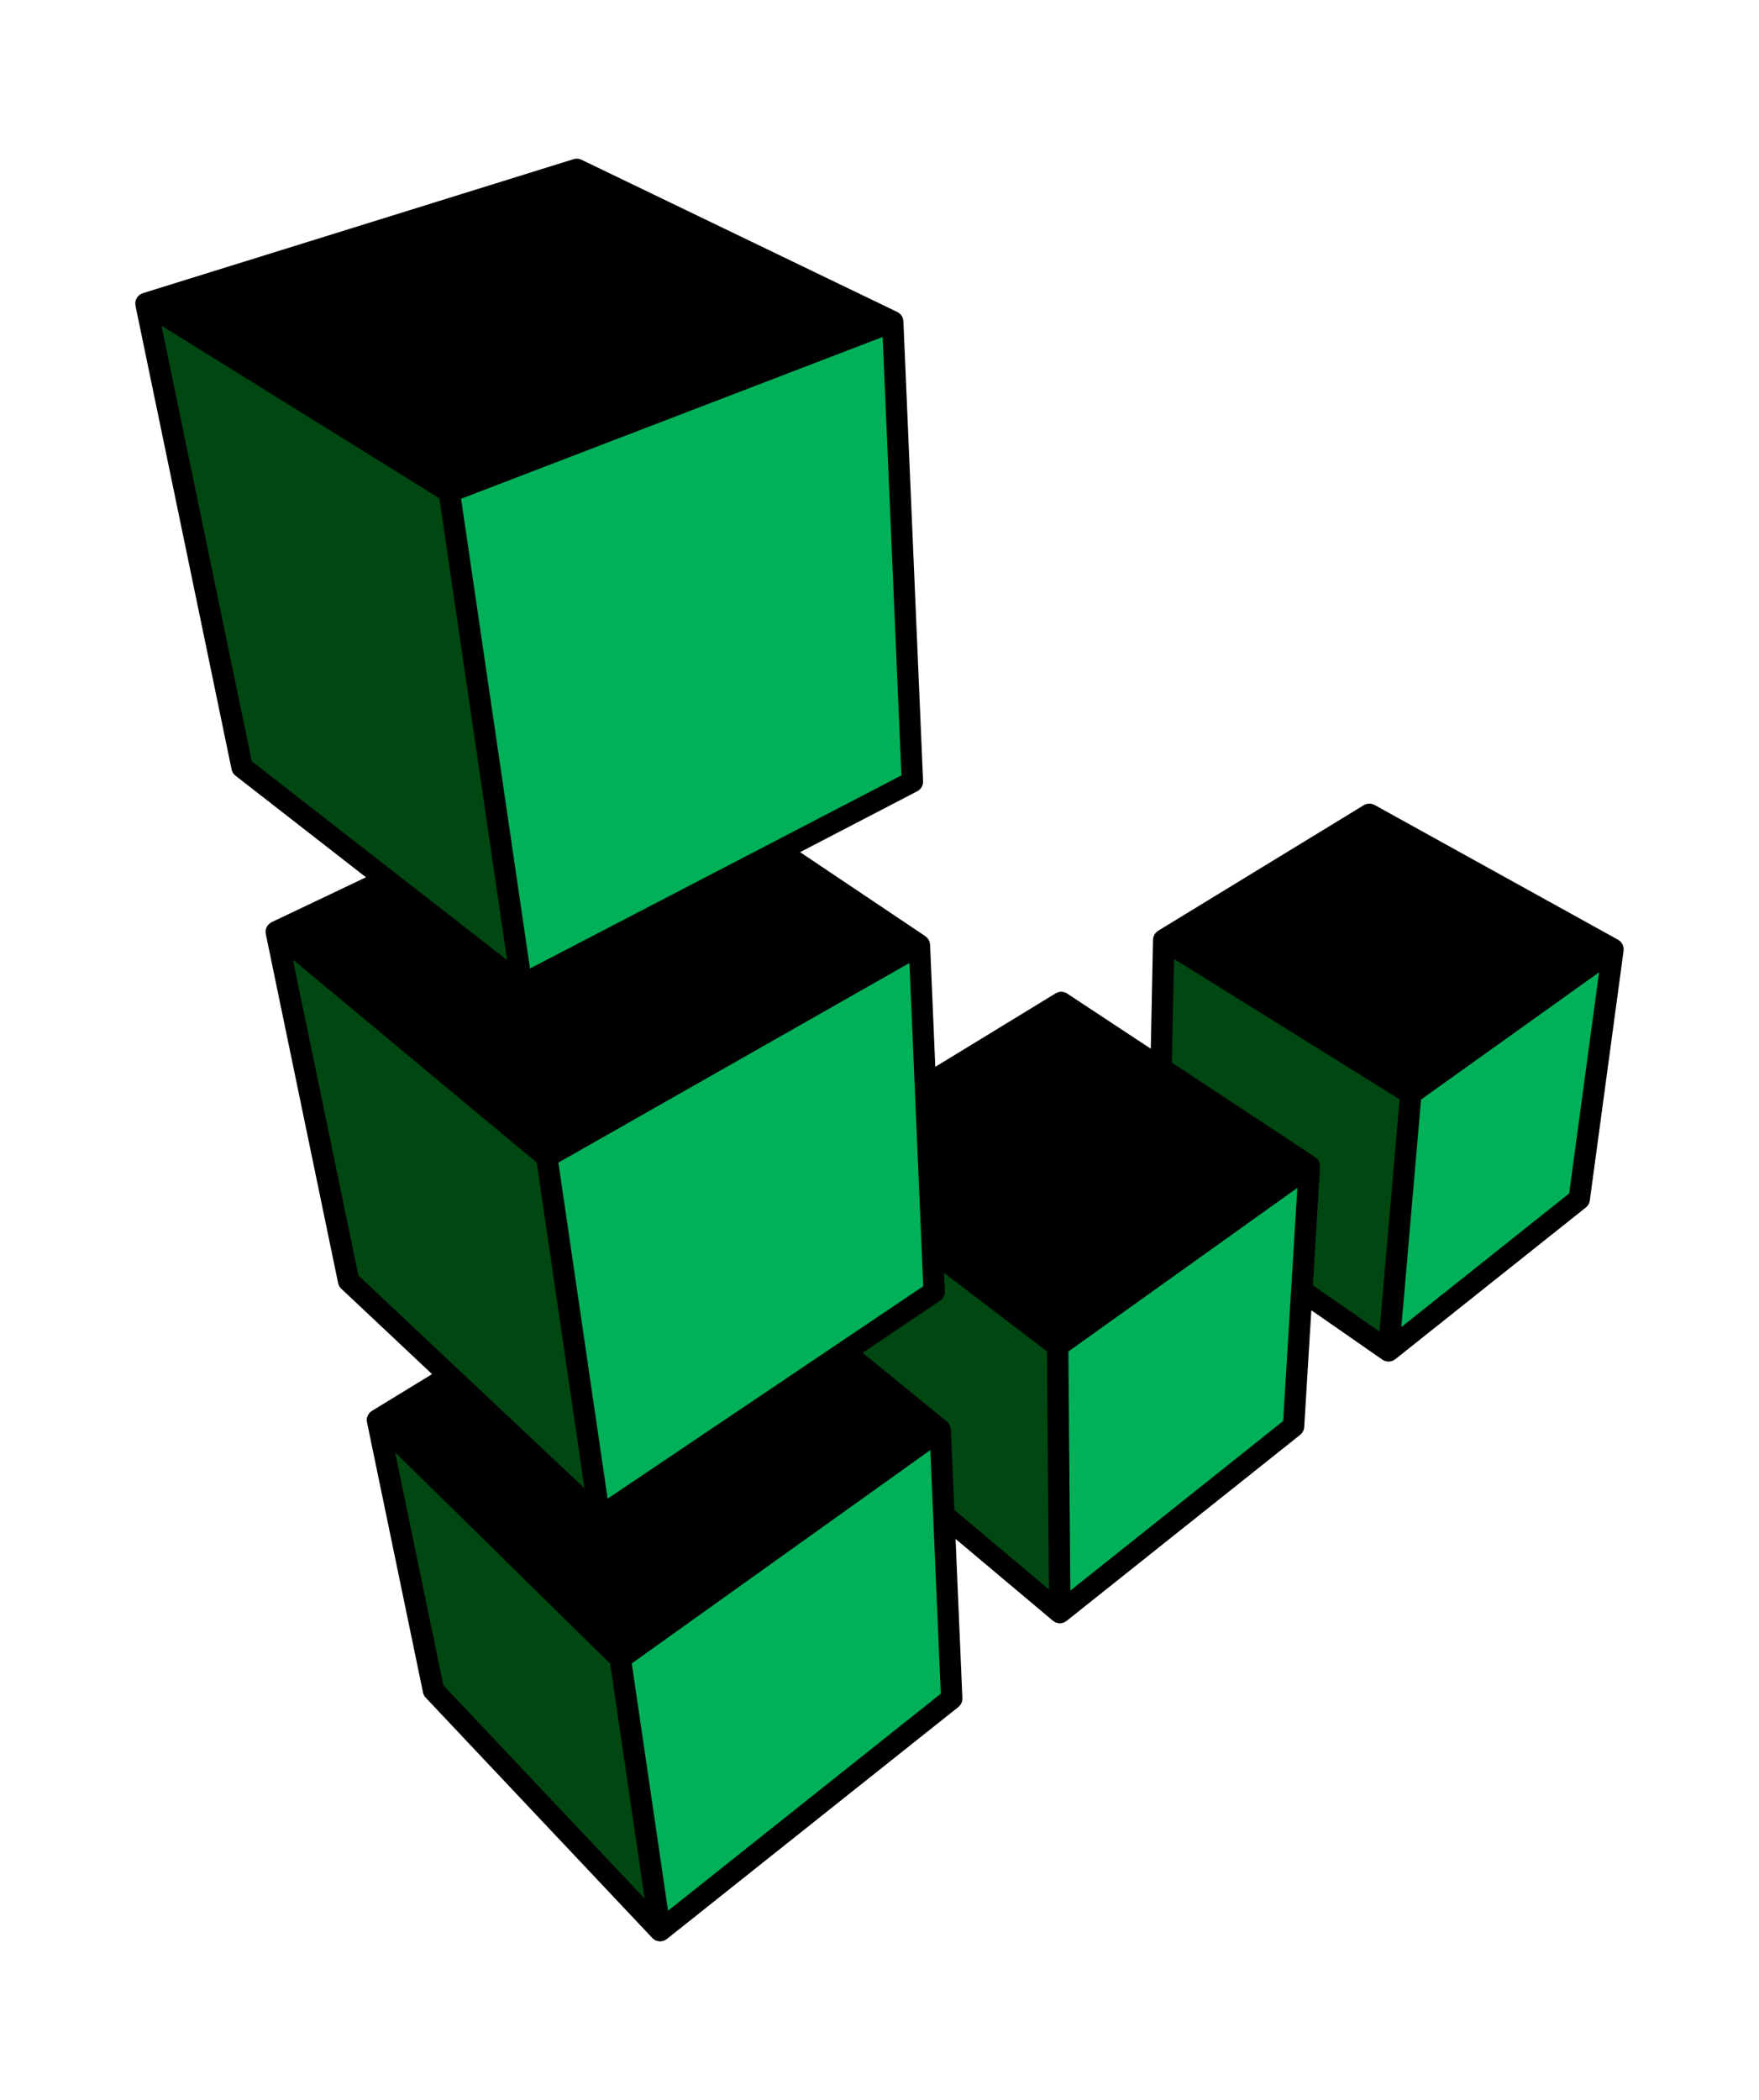
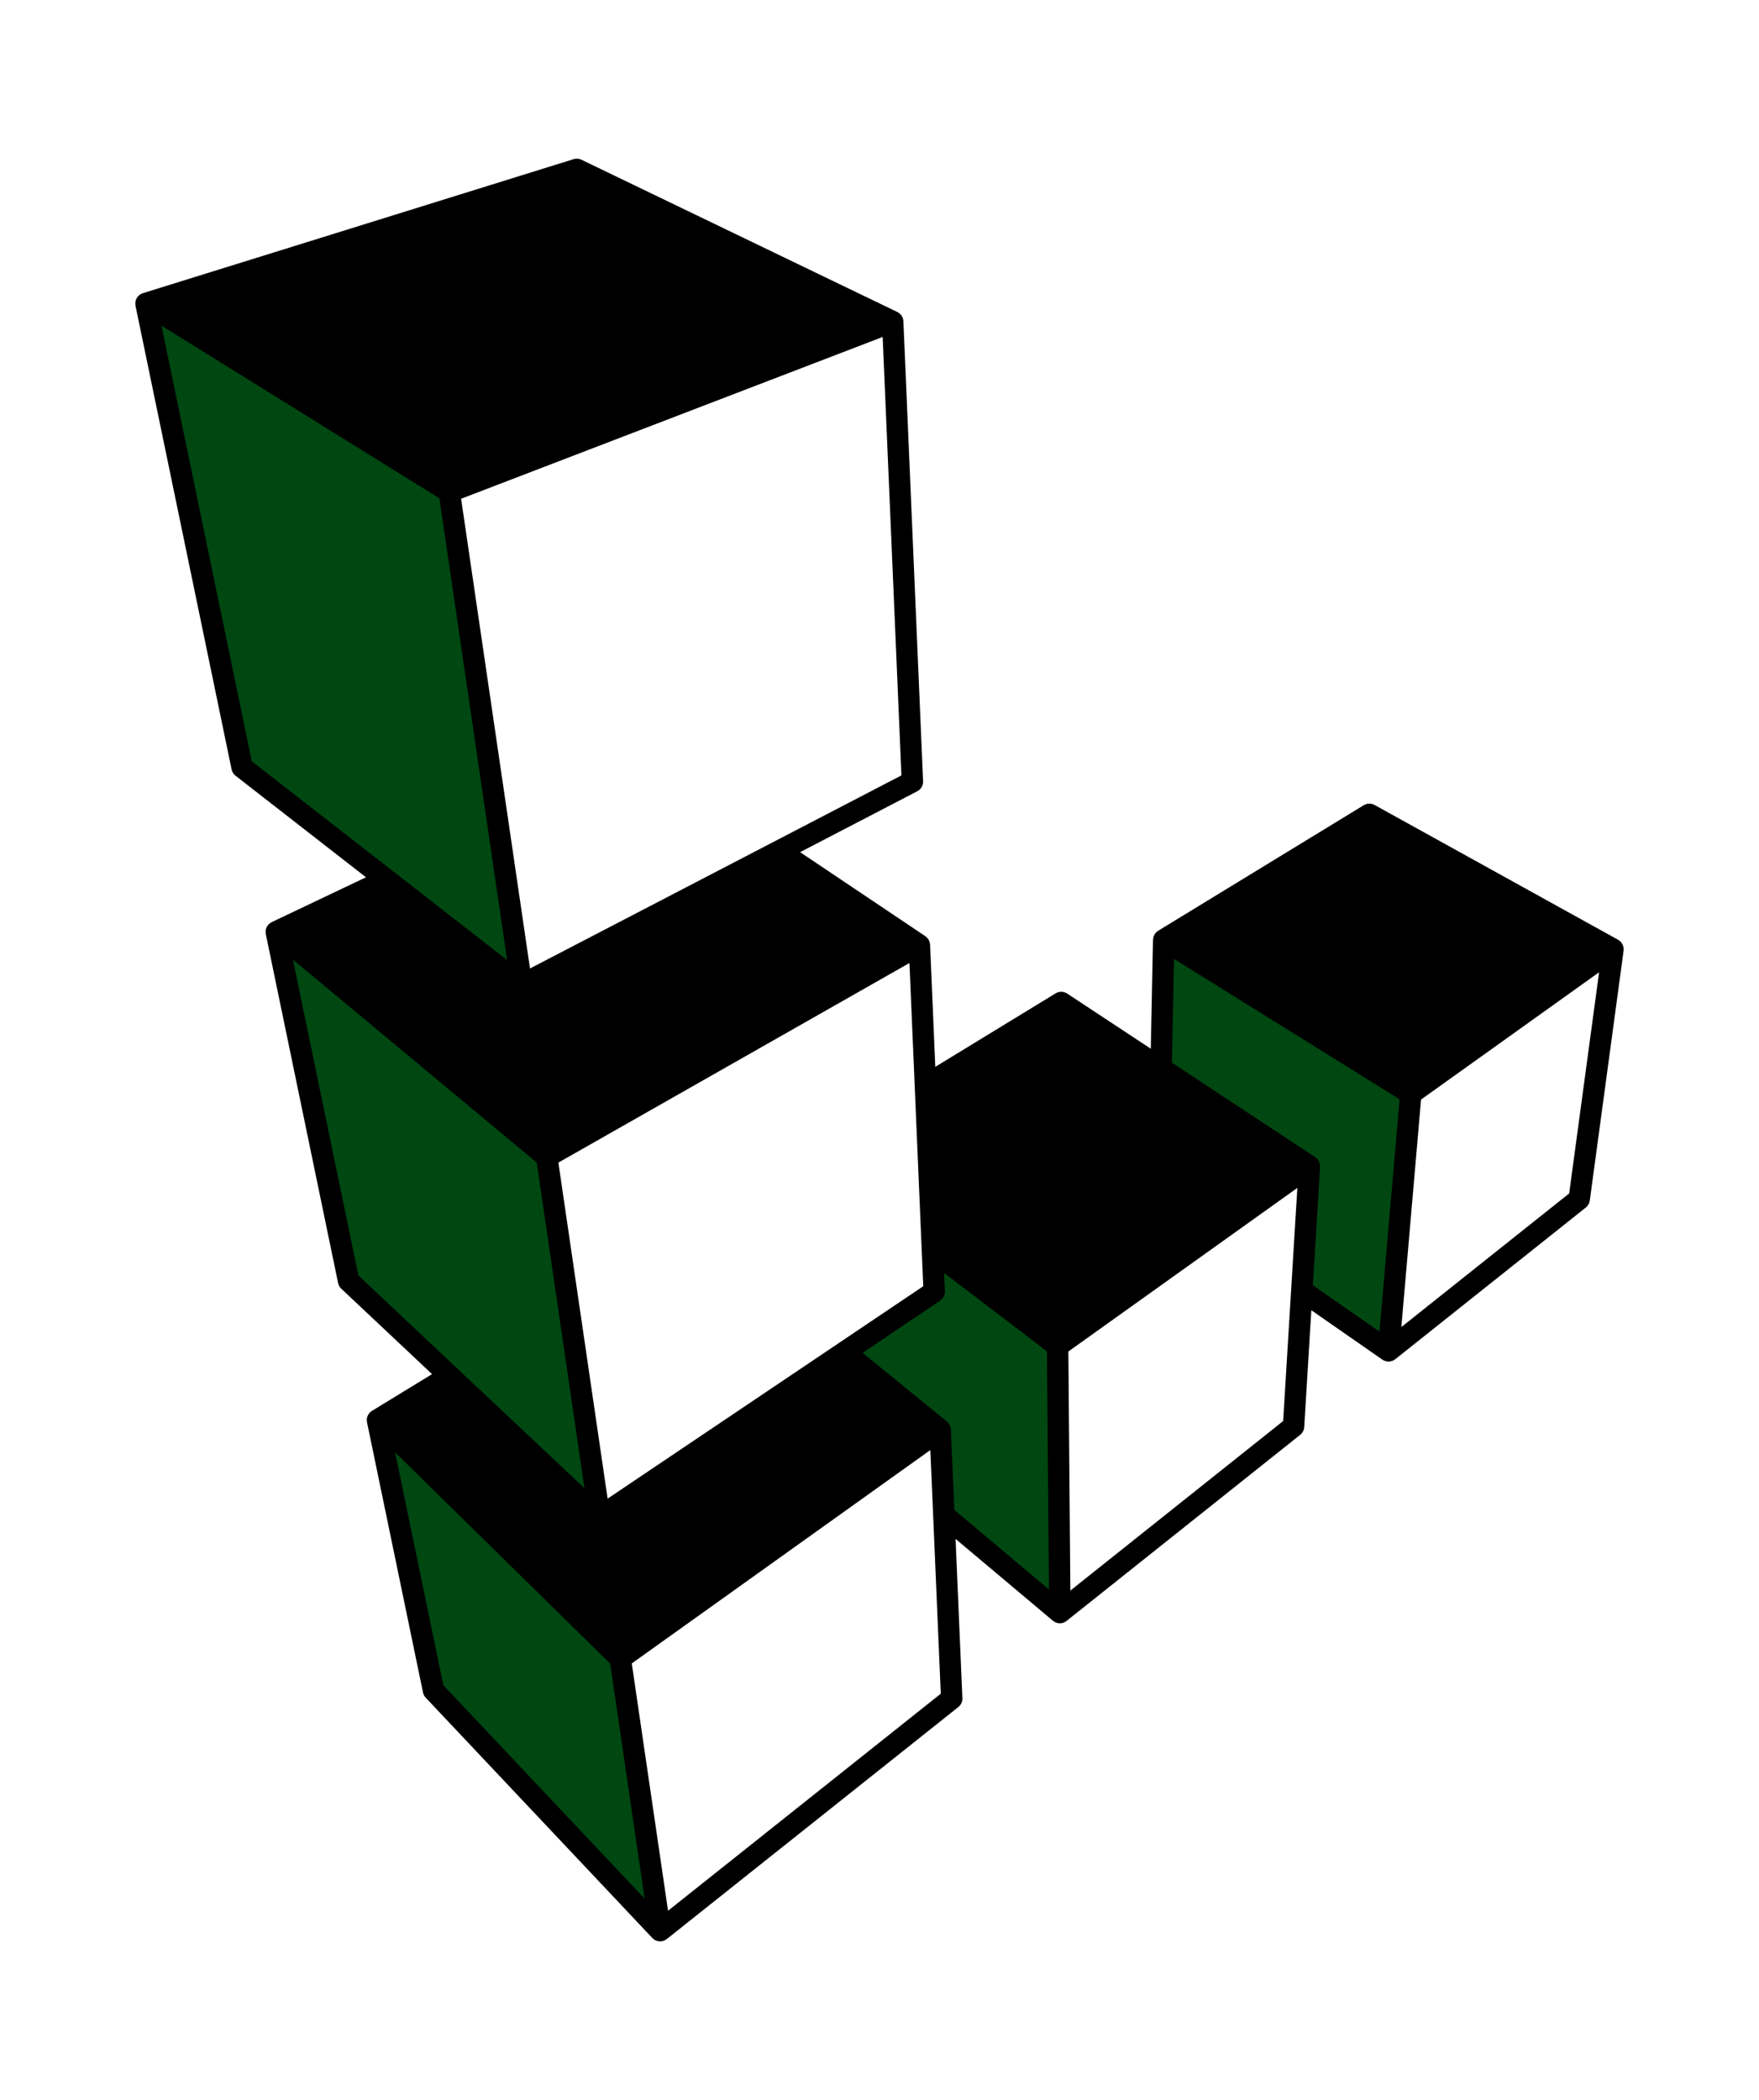
<svg xmlns="http://www.w3.org/2000/svg" width="377" height="450" viewBox="0 0 377 450" fill="none">
  <path d="M112.357 210.053L96.646 105.411L33 66L51.959 164.391L112.357 210.053ZM127.252 322.578L117.23 248.377L60.624 201.356L75.249 274.742L127.252 322.578ZM82.292 305.999L92.314 361.715L140.524 412L133.752 355.193L82.292 305.999ZM226.11 288.874L201.329 270.392C201.329 270.392 200.976 277.011 200.313 277.46L182.234 290.234L202.005 306.541L203.157 325.092L226.652 344.322L226.111 288.875L226.11 288.874ZM301 234.651L296.53 286.904L279.874 275.897C279.874 275.897 281.71 249.478 281.701 249.464C281.605 249.287 249.606 227.72 249.606 227.72L250.622 203.666L301 234.651Z" fill="#004711" />
-   <path d="M195.39 167.277L190.762 70L96 105.867L111.793 210.481L195.39 167.277ZM199.748 277.597L195.935 203.416L116.695 248.792L128.404 324.876L199.748 277.597ZM201.108 307.758L133.305 355.581L141.747 414L203.559 364.819L201.108 307.758ZM227.25 289.009L228.337 345.528L277.353 305.856L279.803 252.054L227.25 289.009ZM344 207.152L337.601 256.741L299.274 287.446L303.835 235.344L344 207.15V207.152Z" fill="#00B159" />
  <path d="M203.799 306.297C203.797 306.249 203.779 306.206 203.774 306.16C203.755 305.964 203.71 305.771 203.641 305.587C203.598 305.475 203.546 305.367 203.485 305.264C203.45 305.201 203.417 305.139 203.376 305.082C203.3 304.978 203.216 304.88 203.124 304.791C203.08 304.747 203.042 304.699 202.994 304.658L202.959 304.62L184.877 289.882L201.504 278.694C202.168 278.246 202.549 277.492 202.513 276.699L202.345 272.761L224.391 289.566L224.82 340.599L204.538 323.547L203.799 306.297ZM115.04 249.11L125.264 318.889L76.809 273.301L62.778 205.624L115.04 249.11ZM197.878 275.612L130.228 321.128L119.677 249.123L194.921 206.351L197.878 275.612ZM189.178 72.203L193.201 166.152L113.591 207.525L98.827 106.875L189.178 72.203ZM94.176 106.774L108.691 205.729L53.955 163.124L34.608 69.783L94.177 106.775L94.176 106.774ZM95.021 361.112L84.678 311.202L130.781 356.485L138.165 406.846L95.021 361.112ZM201.634 362.927L143.179 409.433L135.406 356.441L199.398 310.717L201.634 362.927ZM275.013 304.5L229.406 340.828L228.98 289.598L278.055 254.542L275.013 304.5ZM281.379 275.406L282.925 250.026C282.925 249.997 282.917 249.971 282.917 249.942C282.917 249.909 282.928 249.877 282.927 249.843C282.926 249.743 282.9 249.646 282.885 249.548C282.872 249.477 282.872 249.406 282.855 249.336C282.81 249.159 282.745 248.988 282.66 248.826C282.653 248.813 282.65 248.797 282.643 248.784C282.544 248.607 282.422 248.445 282.28 248.301C282.252 248.271 282.217 248.248 282.187 248.221C282.095 248.134 282.005 248.046 281.898 247.972L251.176 227.71L251.623 205.474L299.971 235.562L295.66 285.332L281.379 275.406ZM300.345 284.362L304.569 235.61L342.728 208.336L336.315 255.728L300.345 284.362ZM347.999 203.252C347.997 203.209 347.98 203.169 347.974 203.125C347.964 203.044 347.949 202.964 347.929 202.884C347.884 202.683 347.813 202.49 347.718 202.308C347.653 202.189 347.577 202.077 347.492 201.972C347.447 201.916 347.405 201.858 347.355 201.806C347.248 201.698 347.13 201.6 347.002 201.516C346.962 201.489 346.934 201.45 346.89 201.425C346.883 201.419 346.87 201.418 346.86 201.412C346.847 201.404 346.835 201.392 346.822 201.384L294.598 172.484C294.243 172.288 293.843 172.19 293.438 172.2C293.033 172.209 292.638 172.326 292.293 172.538L248.214 199.449C248.143 199.492 248.086 199.552 248.022 199.602C247.943 199.662 247.862 199.717 247.792 199.786C247.718 199.86 247.66 199.944 247.598 200.028C247.543 200.1 247.481 200.167 247.436 200.246C247.379 200.341 247.343 200.447 247.299 200.551C247.269 200.629 247.228 200.7 247.205 200.783C247.174 200.895 247.166 201.012 247.152 201.129C247.143 201.204 247.12 201.276 247.117 201.353L246.648 224.723L228.717 212.897C228.354 212.656 227.929 212.523 227.493 212.515C227.057 212.507 226.627 212.623 226.255 212.851L200.458 228.601L199.341 202.409C199.338 202.354 199.318 202.304 199.313 202.249C199.301 202.135 199.281 202.021 199.254 201.91C199.231 201.827 199.197 201.75 199.166 201.671C199.13 201.573 199.087 201.478 199.037 201.387C198.991 201.306 198.936 201.234 198.881 201.159C198.825 201.079 198.763 201.003 198.696 200.931C198.626 200.861 198.551 200.796 198.472 200.736C198.422 200.696 198.382 200.646 198.329 200.609L171.482 182.6L196.612 169.541C196.998 169.339 197.318 169.031 197.536 168.654C197.754 168.277 197.86 167.845 197.842 167.41L193.621 68.821C193.616 68.701 193.588 68.585 193.564 68.468C193.554 68.418 193.551 68.368 193.539 68.321C193.487 68.124 193.408 67.936 193.305 67.761C193.286 67.729 193.26 67.703 193.24 67.673C193.15 67.532 193.044 67.403 192.925 67.286C192.881 67.243 192.834 67.207 192.786 67.169C192.72 67.114 192.662 67.052 192.591 67.004C192.535 66.967 192.471 66.947 192.412 66.915C192.383 66.899 192.36 66.874 192.329 66.859L124.62 34.229C124.097 33.975 123.497 33.931 122.942 34.104L30.594 62.832L30.575 62.842C30.538 62.853 30.506 62.879 30.468 62.891C30.297 62.953 30.133 63.035 29.981 63.135L29.967 63.142C29.916 63.178 29.88 63.229 29.834 63.269C29.714 63.36 29.603 63.464 29.504 63.578C29.435 63.663 29.389 63.76 29.333 63.852C29.277 63.946 29.215 64.031 29.171 64.131C29.121 64.25 29.096 64.377 29.069 64.504C29.05 64.581 29.017 64.651 29.005 64.728C29.004 64.741 29.008 64.752 29.005 64.763C28.993 64.879 29.005 64.995 29.012 65.112C29.015 65.22 29.01 65.327 29.029 65.431C29.033 65.449 29.029 65.465 29.033 65.481L49.638 164.875C49.75 165.407 50.041 165.881 50.473 166.216L78.44 187.985L58.221 197.6C58.184 197.617 58.156 197.645 58.121 197.662C58.09 197.681 58.057 197.685 58.027 197.702C57.982 197.729 57.952 197.769 57.911 197.799C57.796 197.879 57.688 197.969 57.589 198.068C57.533 198.124 57.477 198.179 57.427 198.24C57.331 198.362 57.248 198.493 57.178 198.632C57.153 198.681 57.12 198.729 57.097 198.781C57.015 198.972 56.959 199.174 56.931 199.381V199.406C56.928 199.438 56.934 199.47 56.931 199.503C56.918 199.689 56.926 199.876 56.959 200.059C56.963 200.084 56.958 200.108 56.963 200.131L72.464 274.935C72.56 275.398 72.794 275.816 73.137 276.138L92.603 294.449L79.704 302.329C79.54 302.432 79.389 302.554 79.255 302.694C79.218 302.73 79.193 302.771 79.16 302.81C79.048 302.941 78.954 303.082 78.874 303.235C78.743 303.478 78.657 303.743 78.62 304.017C78.595 304.237 78.613 304.455 78.651 304.669C78.656 304.692 78.65 304.716 78.654 304.741L90.664 362.676C90.75 363.087 90.948 363.469 91.241 363.778L139.816 415.281C139.89 415.358 139.975 415.418 140.056 415.485C140.085 415.508 140.11 415.535 140.142 415.558C140.294 415.668 140.453 415.757 140.625 415.827C140.632 415.831 140.637 415.837 140.647 415.839C140.66 415.846 140.677 415.843 140.692 415.848C140.948 415.943 141.216 416 141.489 416C141.77 415.996 142.049 415.939 142.31 415.833C142.367 415.811 142.428 415.8 142.484 415.771C142.579 415.726 142.649 415.654 142.732 415.597C142.792 415.559 142.86 415.541 142.917 415.496L205.402 365.78C205.975 365.322 206.294 364.621 206.264 363.893L204.804 329.757L225.679 347.304C225.715 347.335 225.763 347.347 225.801 347.375C225.92 347.462 226.033 347.554 226.168 347.619C226.213 347.639 226.259 347.648 226.304 347.666C226.361 347.689 226.416 347.706 226.473 347.724C226.697 347.795 226.924 347.843 227.155 347.843C227.379 347.843 227.601 347.797 227.821 347.73C227.871 347.714 227.921 347.697 227.973 347.678C228.026 347.658 228.079 347.648 228.13 347.624C228.246 347.569 228.34 347.49 228.442 347.419C228.487 347.388 228.539 347.375 228.581 347.342L278.671 307.449C279.18 307.038 279.489 306.441 279.529 305.791L281.053 280.759L296.293 291.353C296.325 291.374 296.361 291.382 296.392 291.402C296.437 291.429 296.471 291.469 296.517 291.494C296.607 291.541 296.703 291.565 296.795 291.599C296.857 291.623 296.918 291.652 296.984 291.67C297.186 291.726 297.393 291.762 297.6 291.762C297.824 291.762 298.048 291.718 298.269 291.65C298.319 291.636 298.369 291.619 298.419 291.601C298.468 291.581 298.523 291.571 298.574 291.548C298.699 291.489 298.806 291.405 298.916 291.327C298.952 291.302 298.995 291.292 299.03 291.265L339.89 258.742C340.352 258.373 340.654 257.84 340.734 257.255L347.983 203.692C347.99 203.634 347.977 203.58 347.98 203.522C347.985 203.431 348.004 203.344 347.999 203.252Z" fill="black" />
</svg>